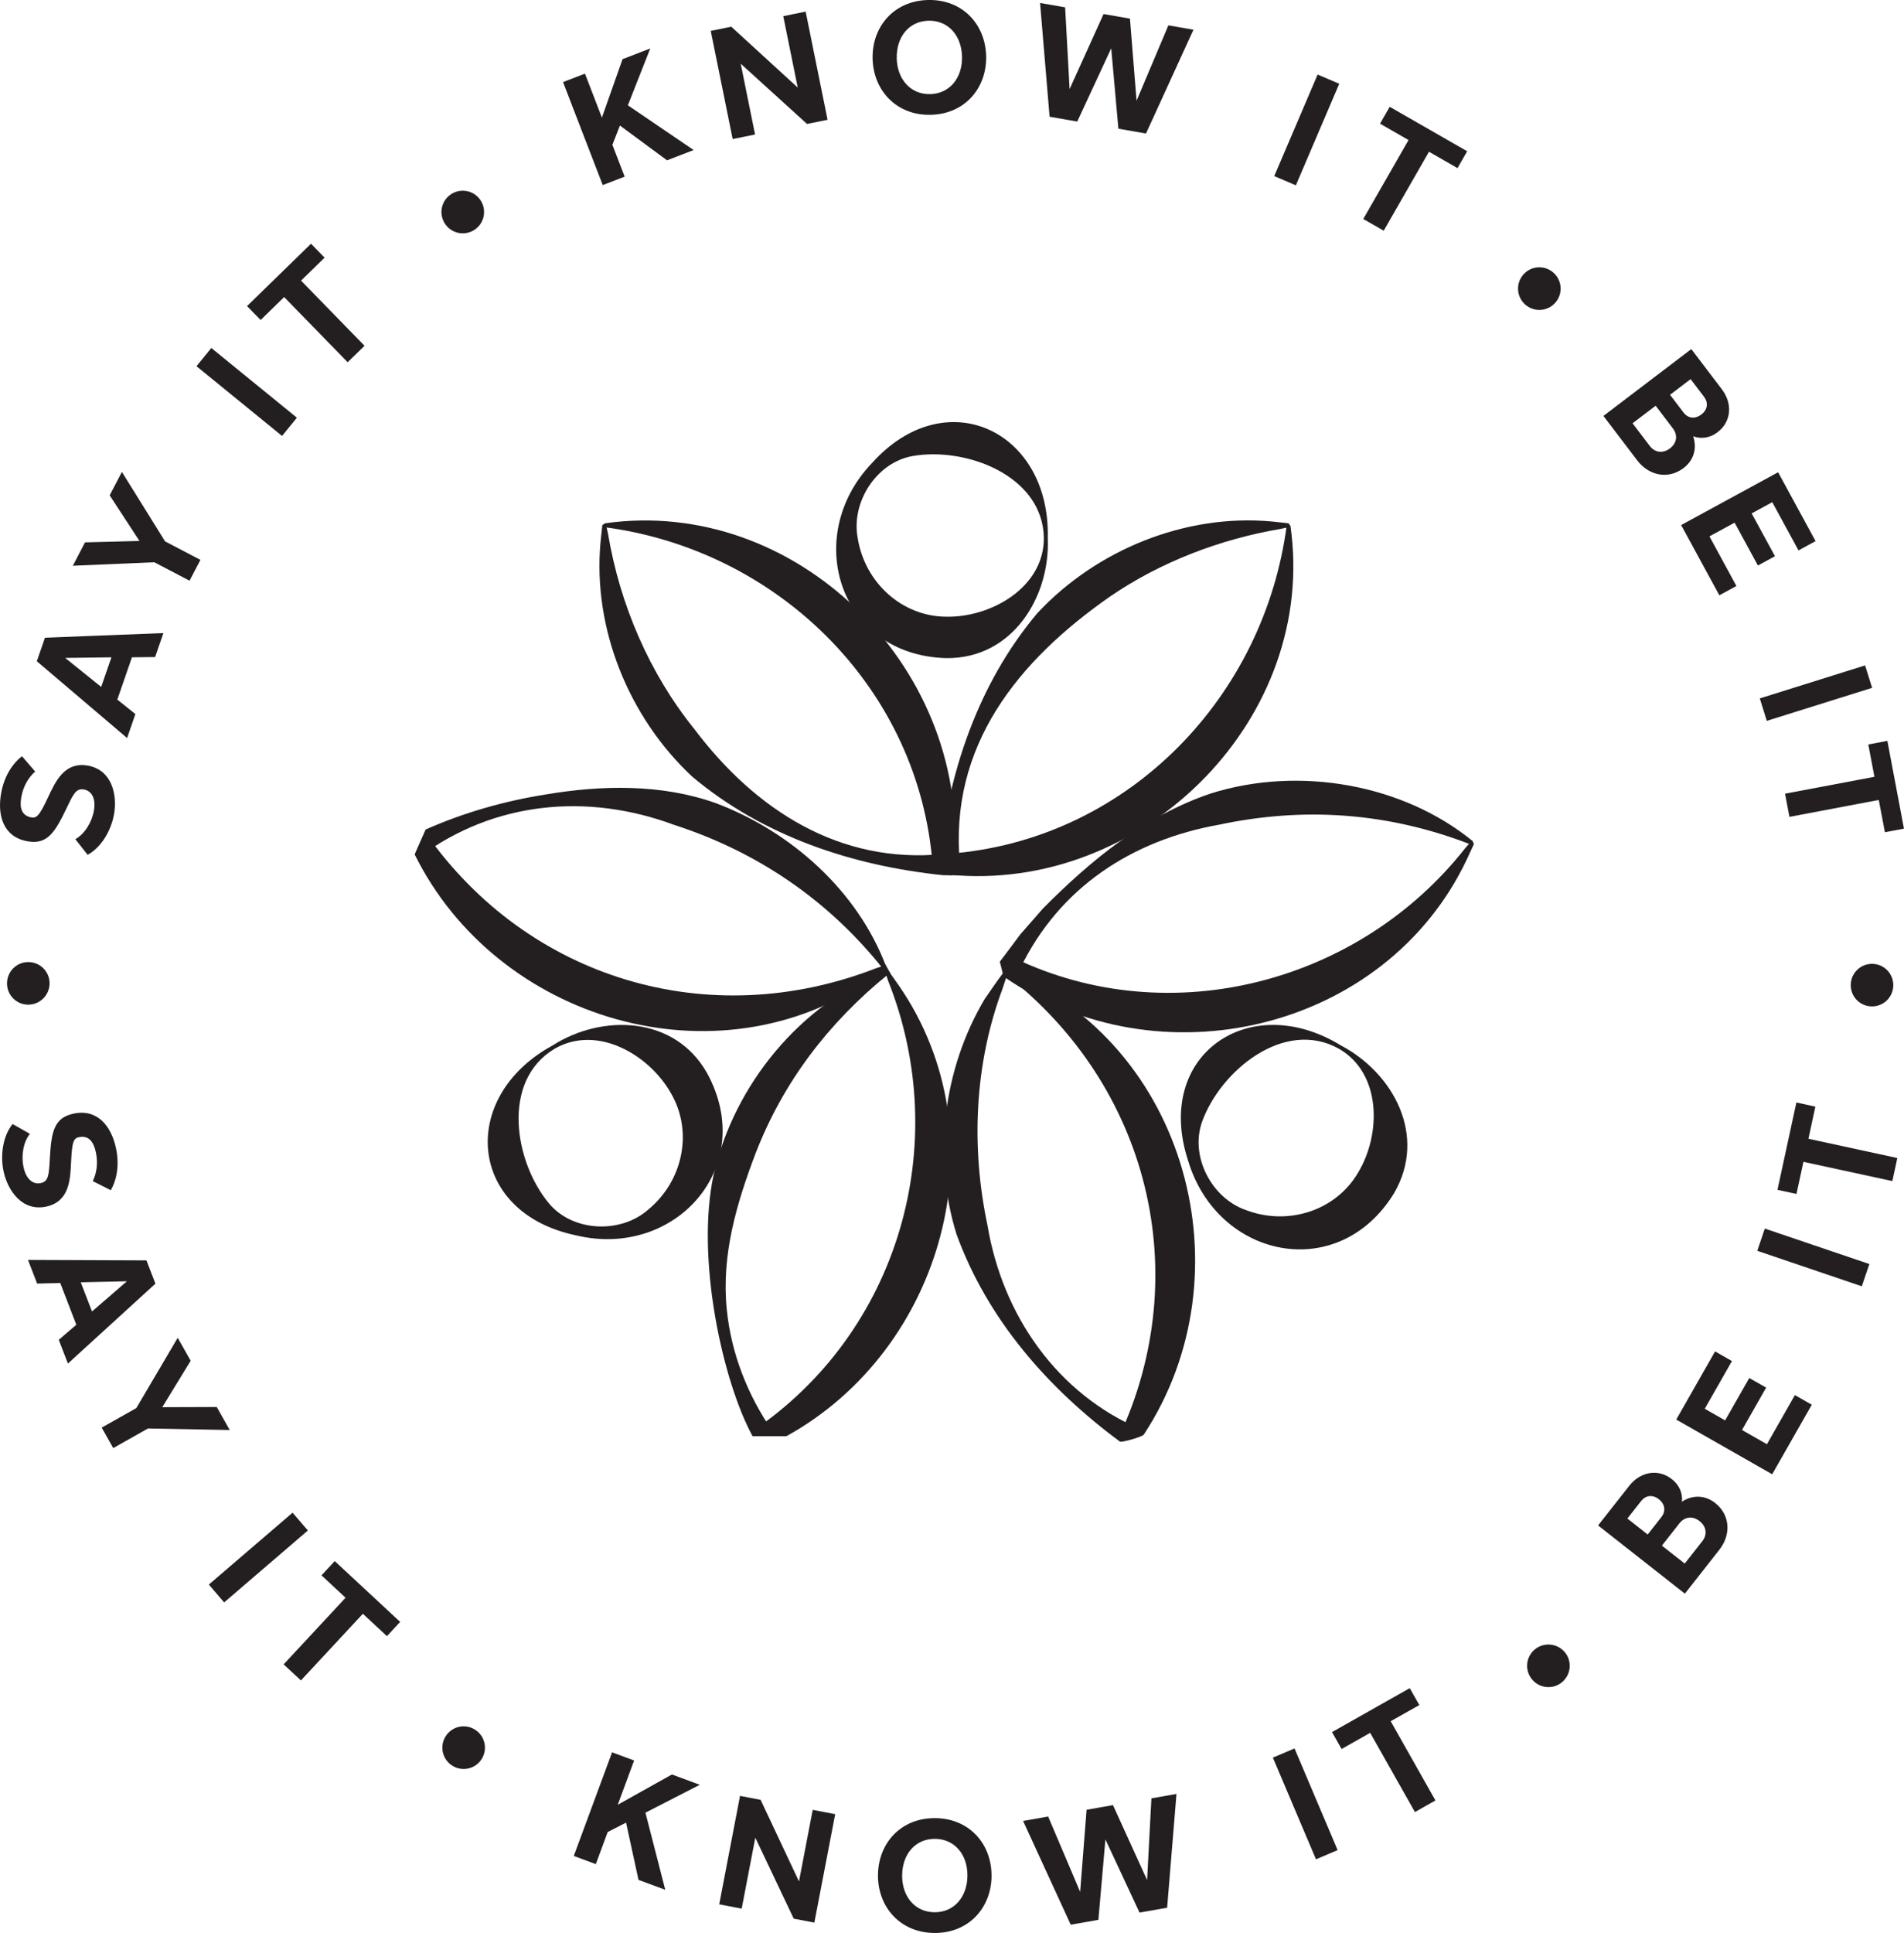
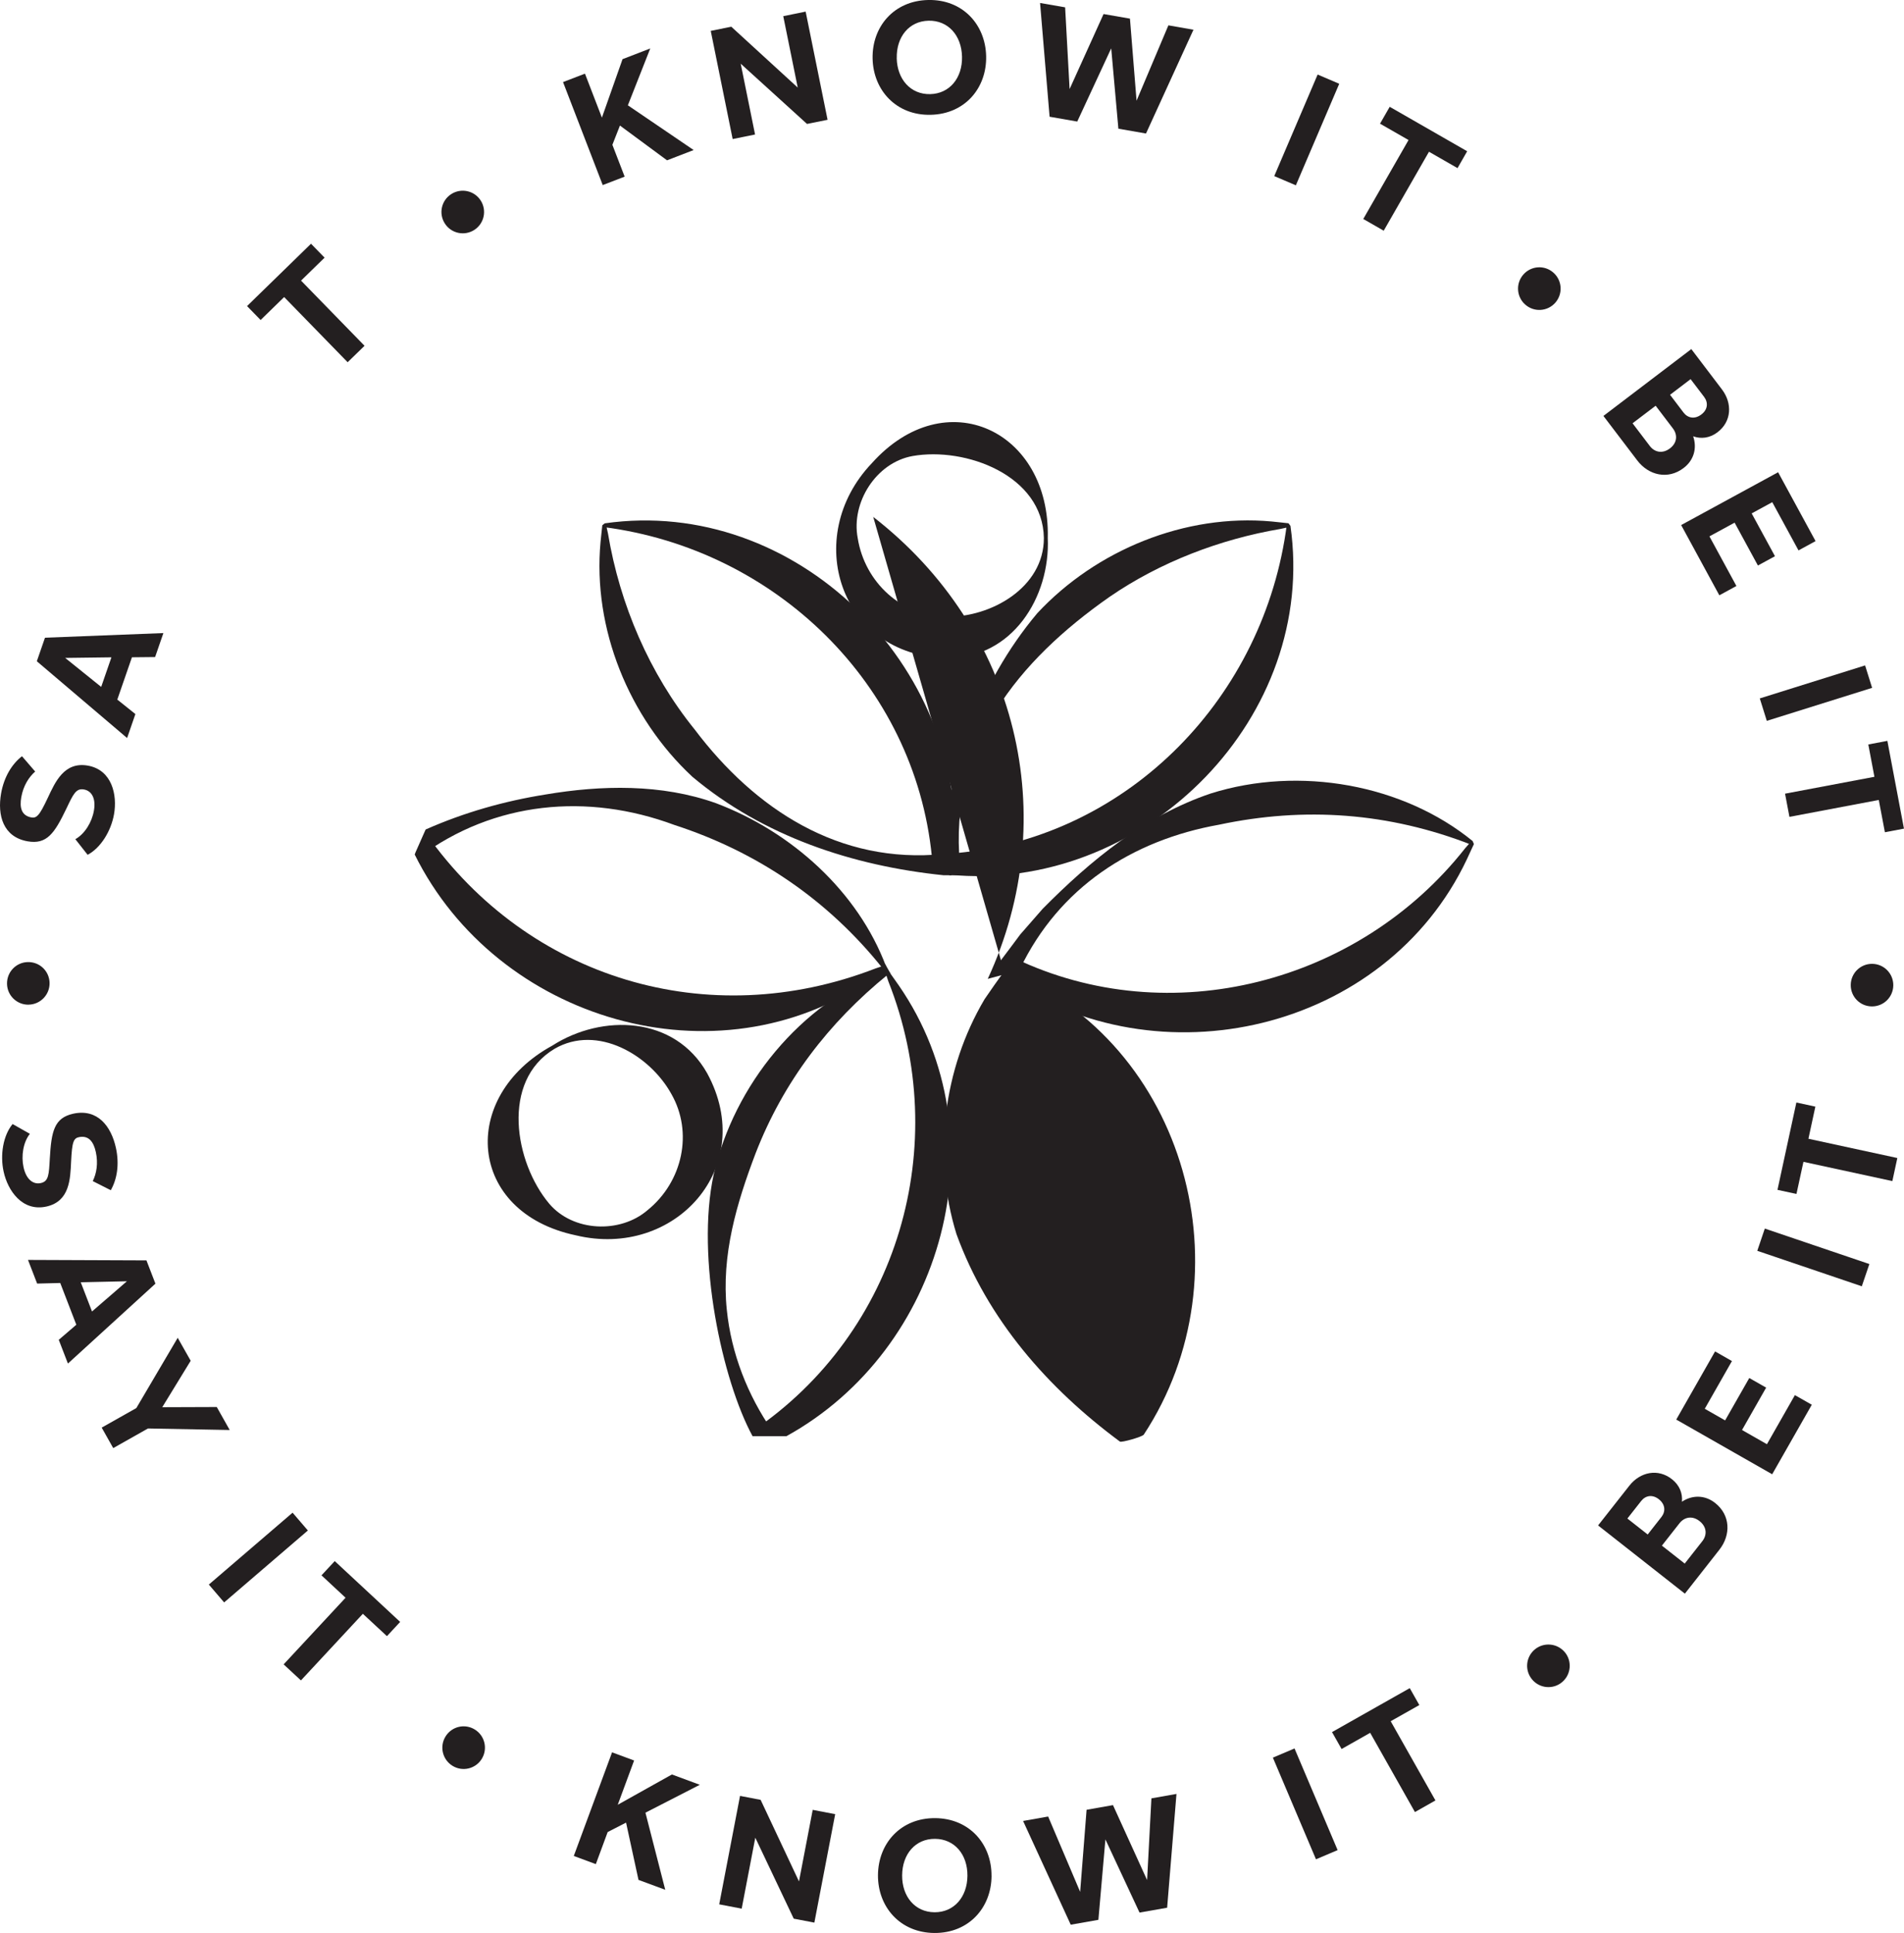
<svg xmlns="http://www.w3.org/2000/svg" viewBox="0 0 485.47 492.65" id="Layer_1">
  <defs>
    <style>.cls-1{fill:#231f20;}</style>
  </defs>
  <path d="M153.95,134.34c1.23-.94.35-.22.63-.41v.07c.13.5.32,1.45.44,1.97,3.02,18.1,10.56,35.69,22.11,49.96,15.42,20.41,36.89,34.38,63.44,31.73-5.41,5.39-1.5,1.46-2.71,2.64,0-.09-.05-.35-.06-.45-.06-.28-.15-1.23-.2-1.54-4.38-44.04-39.98-78.31-83.64-83.97h0ZM154.2,133.38c48.58-6.92,92.39,36.32,89.14,84.79,0,0-.03,1.1-.03,1.1l-.02.55v.27s0,.14,0,.14v.07c-1.21,1.23,2.7-2.66-2.71,2.77-23.22-2.4-45.96-9.91-64.08-25.13-16.14-15.04-25.41-37.72-23.38-59.78.14-1.08.29-3.08.44-4.16,0,0,0-.07,0-.07.28-.24-.61.43.62-.54h0Z" class="cls-1" />
  <path d="M328.1,133.7c.91,1.31.22.37.4.67-.53.13-1.48.31-2.03.44-15.38,2.61-30.66,8.45-43.52,17.28-23.39,16.34-41.1,38.05-38.18,68.28-5.39-5.41-1.46-1.5-2.64-2.71.09,0,.35-.05.45-.06.28-.06,1.23-.15,1.54-.2,44.07-4.39,78.31-39.98,83.98-83.68h0ZM329.03,134.02c6.95,48.53-36.36,92.37-84.78,89.1,0,0-1.1-.03-1.1-.03h-.55s-.27-.02-.27-.02h-.14s-.07,0-.07,0c-1.23-1.21-1.11-1.05-2.77-2.71,2.4-23.22,9.91-45.96,25.13-64.07,15.04-16.14,37.72-25.41,59.78-23.38,1.11.14,3.11.3,4.23.45.23.29-.42-.65.53.66h0Z" class="cls-1" />
  <path d="M266.16,137.12c-.26-15.98-19.98-23.28-33.49-20.89-9.31,1.68-15.69,11.86-13.98,20.89,1.81,11.43,11.38,20.03,22.63,20.06,11.29.21,24.87-7.4,24.84-20.06h0ZM267.15,137.12c.67,14.98-8.99,30.79-25.83,30.61-27.18-.65-36.96-30.83-19.04-49.66,18.87-21.05,45.56-8.25,44.87,19.04h0Z" class="cls-1" />
  <path d="M226.49,248.29c-15.3,12.41-26.77,27.48-33.8,45.57-4.82,12.67-8.83,26.01-7.37,39.99,1.12,11.08,5.32,21.78,11.61,30.82l.94,1.35h-.58c-.78,0-2.72,0-4.45,0-1.25,0-1.65-.83-1.03-1.25,37.27-25.11,51.2-72.96,34.7-114.64,0,0-.34-1.01-.34-1.01l-.17-.51-.09-.25-.04-.13-.02-.06v-.03c.29.07-.69-.2.65.15h0ZM226,247.43c1.39.4.35.07.71.24.66.95,1.78,2.49,2.45,3.47,26.62,38.51,11.38,92.8-28.63,114.89-1.43,0-3.24,0-3.24,0h-5.41c-7.68-14.13-14.53-45.41-9.91-66.7,5.21-22.83,22.13-43.55,44.03-51.89h0Z" class="cls-1" />
  <path d="M225.07,246.82c-14.03-17.56-32.09-29.75-53.16-36.58-22.1-8.21-45.92-6.03-65.05,8.21-.37.27-.72-.01-.44-.66.78-1.75,1.91-4.31,2.3-5.2,25.99,36.81,71.8,50.76,114.5,34.24,0,0,1.01-.34,1.01-.34l.51-.17.25-.09.13-.04.06-.02h.03c-.07.29.2-.69-.15.65h0ZM225.93,246.32c-.4,1.39-.07.35-.23.71-.95.66-2.49,1.78-3.47,2.45-39.48,27.29-95.53,10.59-116.49-31.69.09-.26.21-.56.21-.56l2.17-4.91.41-.91c9.83-4.35,20.09-7.25,30.57-8.92,14.14-2.39,29.56-2.77,43.52,2.24,19.14,7.24,36.1,22.4,43.31,41.6h0Z" class="cls-1" />
  <path d="M141.37,267.32c-13.72,8.21-10.17,28.94-1.34,39.45,6.11,7.22,18.12,7.66,25.08,1.66,9-7.28,11.66-19.87,6.06-29.63-5.47-9.88-18.84-17.84-29.79-11.49h0ZM140.87,266.46c12.63-8.07,31.16-7.61,39.43,7.06,13.02,23.87-8.22,47.42-33.48,41.32-27.67-5.82-29.92-35.33-5.94-48.38h0Z" class="cls-1" />
  <path d="M375.28,215.34c-21.17-8.27-42.66-9.78-64.47-5.15-22.18,3.96-40.77,16-50.75,36.78,0,0-.25.45-.25.45l-.12.23-.06.11-.03.06c-.45-1.63.97,3.73-1.02-3.64,39.78,19.04,87.96,6.33,114.97-27.96,0,0,.7-.8.7-.8l.35-.4.18-.2.09-.1.05-.05c.16.31-.29-.76.37.68h0ZM375.49,214.38c.64,1.48.16.44.3.79l-.03.06c-.49,1-1.25,2.76-1.75,3.79-20.79,43.89-78.81,57.26-118.13,29.84-.36-1.47-.52-2.08-.95-3.75.3-.44.96-1.25,1.28-1.7.82-1.03,3.08-4.14,3.92-5.24,0,0,5.72-6.54,5.72-6.54,12.17-12.3,26.01-23.71,42.84-29.39,22.62-7.14,49.12-2.32,66.81,12.13h0Z" class="cls-1" />
-   <path d="M256.23,248.24c1.34-.35.37-.08.66-.15v.03c-.34,1.1-.96,2.89-1.32,4-7.14,19.17-8.01,40.35-3.77,60.26,3.81,22.75,17.67,42.91,39.37,52.04,0,0-.7.19-.7.19l-5.04,1.36c19.17-41.29,7.67-89.17-29.2-117.74h0ZM256.73,247.38c45.99,18.75,61.73,77.5,34.9,118.26-.37.56-5.67,2.07-6.08,1.77-18.36-13.57-33.78-31.14-41.68-52.89-6.12-19.79-3.38-42.06,7.17-59.86,1.34-1.96,3.51-5.1,4.94-6.98,0,0,.04-.05.04-.05l.02-.03c.31-.09-.66.16.7-.21h0Z" class="cls-1" />
-   <path d="M341.36,267.27c-13.97-7.77-30.15,5.67-34.84,18.56-3.2,8.9,2.42,19.52,11.1,22.55,10.8,4.15,23.04.16,28.69-9.57,5.83-9.68,6.03-25.23-4.95-31.54h0ZM341.85,266.42c13.38,7.04,22.14,23.01,13.6,37.68-14.23,23.21-45.1,16.63-52.53-8.34-8.79-26.87,15.64-43.58,38.93-29.34h0Z" class="cls-1" />
+   <path d="M256.23,248.24c1.34-.35.37-.08.66-.15v.03l-5.04,1.36c19.17-41.29,7.67-89.17-29.2-117.74h0ZM256.73,247.38c45.99,18.75,61.73,77.5,34.9,118.26-.37.56-5.67,2.07-6.08,1.77-18.36-13.57-33.78-31.14-41.68-52.89-6.12-19.79-3.38-42.06,7.17-59.86,1.34-1.96,3.51-5.1,4.94-6.98,0,0,.04-.05.04-.05l.02-.03c.31-.09-.66.16.7-.21h0Z" class="cls-1" />
  <polygon points="240.58 223.07 242.61 223.08 241.45 220.91 240.58 223.07" class="cls-1" />
  <polygon points="225.71 245.74 227.1 248.21 225.08 248.59 222.93 248.76 225.71 245.74" class="cls-1" />
  <path d="M7.32,256.06c-3,.06-5.48-2.32-5.53-5.32-.06-3,2.31-5.48,5.31-5.54,3.03-.06,5.48,2.31,5.54,5.31.06,2.99-2.32,5.48-5.32,5.54Z" class="cls-1" />
  <path d="M28.25,303.35l-4.6-2.33c.96-1.94,1.41-4.49.79-7.38-.57-2.62-1.78-4.24-4.15-3.85-1.55.26-1.91,1.15-2.16,6.26-.21,4.39-.32,10.11-6.26,11.45-6.17,1.39-9.89-4.03-10.95-8.92-.92-4.2-.14-9.16,2.29-12.1l4.41,2.49c-1.73,2.18-2.24,5.67-1.62,8.5.65,3.03,2.39,4.47,4.36,4.06,2.07-.41,2.11-2.19,2.34-6.25.4-6.95,1.1-10.36,5.98-11.44,6.22-1.35,9.68,3.23,10.88,8.73.91,4.18.29,7.96-1.31,10.77Z" class="cls-1" />
  <path d="M14.99,341.47l4.47-3.84-4.1-10.64-5.89.15-2.33-6.03,30.2.12,2.29,5.93-22.31,20.36-2.33-6.03ZM23.46,334.25l8.9-7.7-11.77.26,2.87,7.44Z" class="cls-1" />
  <path d="M28.87,369.07l-2.94-5.22,8.83-4.98,10.55-17.91,3.31,5.85-7.25,11.84,13.9-.05,3.3,5.86-20.84-.39-8.86,5Z" class="cls-1" />
  <path d="M53.25,403.85l21.35-18.32,3.9,4.54-21.35,18.33-3.9-4.55Z" class="cls-1" />
  <path d="M92.52,411.3l-15.79,16.98-4.41-4.09,15.79-16.98-6.14-5.71,3.38-3.63,16.68,15.5-3.37,3.63-6.14-5.7Z" class="cls-1" />
  <path d="M122.83,448.29c-1.58,2.55-4.93,3.33-7.48,1.74-2.55-1.59-3.33-4.93-1.74-7.48,1.6-2.57,4.93-3.33,7.48-1.74,2.55,1.59,3.32,4.93,1.74,7.48Z" class="cls-1" />
  <path d="M154.94,466.93l-3.02,8.17-5.62-2.08,9.76-26.41,5.62,2.08-4.17,11.28,13.81-7.72,7.11,2.63-13.86,7.11,5.05,19.65-6.82-2.52-3.17-14.6-4.7,2.41Z" class="cls-1" />
  <path d="M207.64,490.01l-5.26-1.01-9.8-20.64-3.47,18.09-5.73-1.1,5.31-27.64,5.25,1.01,9.78,20.79,3.5-18.24,5.73,1.1-5.31,27.64Z" class="cls-1" />
  <path d="M252.82,478.11c-.05,8.09-5.79,14.6-14.58,14.54-8.72-.06-14.43-6.64-14.38-14.73.05-8.15,5.85-14.6,14.57-14.54,8.78.06,14.44,6.64,14.38,14.73ZM230.02,477.96c-.04,5.42,3.3,9.38,8.26,9.41,4.96.03,8.35-3.88,8.39-9.3.04-5.44-3.29-9.38-8.27-9.41-4.96-.04-8.34,3.85-8.38,9.3Z" class="cls-1" />
  <path d="M290.55,487.45l-8.7-18.65-1.79,20.5-7.05,1.24-12.15-26.44,6.39-1.13,8.16,19.2,1.64-20.92,6.73-1.19,8.7,19.11,1.1-20.83,6.39-1.13-2.38,29-7.05,1.24Z" class="cls-1" />
  <path d="M335.54,473.87l-10.99-25.91,5.52-2.34,10.99,25.91-5.52,2.34Z" class="cls-1" />
  <path d="M354.59,438.68l11.41,20.19-5.23,2.96-11.41-20.19-7.29,4.12-2.44-4.31,19.82-11.2,2.44,4.31-7.3,4.12Z" class="cls-1" />
  <path d="M398.94,421.03c1.95,2.28,1.67,5.71-.61,7.66-2.28,1.95-5.71,1.67-7.65-.61-1.96-2.3-1.67-5.71.6-7.65,2.28-1.94,5.71-1.67,7.66.61Z" class="cls-1" />
  <path d="M428.86,382.73c2.56-1.71,5.8-1.78,8.46.33,3.91,3.08,4.05,8.13,1.07,11.92l-5.09,6.48h0s-3.7,4.71-3.7,4.71l-22.13-17.39,7.98-10.14c2.75-3.5,7.32-4.46,10.87-1.62,1.93,1.51,2.73,3.61,2.53,5.72h0ZM420.12,391.09l3.5-4.46c1.11-1.41,1-3.21-.64-4.51-1.64-1.3-3.41-.99-4.53.44l-3.51,4.46,5.18,4.07ZM428.23,388.22l-4.49,5.71,5.82,4.57,4.49-5.71c1.26-1.6,1.14-3.66-.71-5.11-1.81-1.44-3.84-1.07-5.11.54Z" class="cls-1" />
  <path d="M461.96,358.02l-10.1,17.72-24.46-13.94,9.9-17.37,4.3,2.46-6.93,12.16,5.19,2.96,6.16-10.8,4.3,2.45-6.15,10.8,6.35,3.62,7.13-12.51,4.31,2.45Z" class="cls-1" />
  <path d="M474.71,327.83l-26.65-9.04,1.92-5.67,26.66,9.04-1.93,5.67Z" class="cls-1" />
  <path d="M461.1,290.23l22.67,4.91-1.27,5.88-22.67-4.91-1.78,8.19-4.84-1.05,4.82-22.26,4.84,1.05-1.77,8.19Z" class="cls-1" />
  <path d="M477.35,245.65c3,.02,5.41,2.47,5.39,5.46-.02,3-2.46,5.41-5.46,5.39-3.03-.02-5.41-2.47-5.39-5.46.02-3,2.46-5.41,5.46-5.39Z" class="cls-1" />
  <path d="M5.6,192.73l3.37,3.91c-1.63,1.43-3.02,3.61-3.54,6.52-.47,2.64.03,4.6,2.37,5.14,1.54.34,2.21-.34,4.39-4.97,1.87-3.98,4.15-9.23,10.15-8.21,6.23,1.07,7.61,7.49,6.73,12.42-.75,4.24-3.35,8.53-6.73,10.32l-3.13-3.98c2.43-1.35,4.24-4.39,4.73-7.25.55-3.05-.51-5.04-2.49-5.41-2.07-.41-2.79,1.22-4.54,4.9-3.02,6.28-4.97,9.17-9.89,8.3-6.26-1.12-7.72-6.67-6.74-12.22.75-4.21,2.76-7.47,5.32-9.46Z" class="cls-1" />
  <path d="M39.54,167.46l-5.9.06-3.73,10.78,4.61,3.69-2.11,6.11-23.02-19.57,2.08-6,30.19-1.18-2.11,6.11ZM28.4,167.53l-11.78.15,9.18,7.39,2.61-7.54Z" class="cls-1" />
-   <path d="M51.11,142.69l-2.78,5.31-8.99-4.7-20.77.89,3.11-5.96,13.88-.36-7.6-11.63,3.12-5.96,11.01,17.7,9.02,4.72Z" class="cls-1" />
-   <path d="M71.92,111.11l-21.82-17.77,3.78-4.65,21.82,17.77-3.78,4.64Z" class="cls-1" />
  <path d="M76.76,71.52l16.19,16.61-4.31,4.19-16.19-16.61-6,5.85-3.46-3.55,16.31-15.89,3.46,3.55-6,5.85Z" class="cls-1" />
  <path d="M122.55,51.08c1.63,2.51.92,5.88-1.6,7.51-2.51,1.63-5.88.92-7.51-1.6-1.65-2.54-.92-5.88,1.6-7.51,2.51-1.63,5.88-.92,7.51,1.6Z" class="cls-1" />
  <path d="M156.14,36.9l3.13,8.12-5.59,2.15-10.12-26.25,5.59-2.15,4.32,11.21,5.26-14.9,7.07-2.73-5.71,14.49,16.77,11.4-6.78,2.62-12.01-8.86-1.93,4.91Z" class="cls-1" />
  <path d="M211.01,30.53l-5.24,1.06-16.91-15.36,3.66,18.05-5.71,1.16-5.59-27.57,5.24-1.06,16.94,15.51-3.69-18.2,5.71-1.16,5.59,27.57Z" class="cls-1" />
  <path d="M251.44,14.31c.18,8.09-5.37,14.76-14.15,14.95-8.72.2-14.62-6.22-14.8-14.31-.18-8.15,5.43-14.76,14.15-14.95,8.78-.2,14.62,6.22,14.8,14.31ZM228.64,14.82c.12,5.42,3.57,9.28,8.53,9.17,4.96-.11,8.24-4.12,8.12-9.54-.12-5.44-3.56-9.28-8.53-9.17-4.96.11-8.23,4.1-8.11,9.54Z" class="cls-1" />
  <path d="M285.16,32.81l-1.83-20.49-8.66,18.66-7.05-1.23-2.43-28.99,6.39,1.11,1.14,20.83,8.66-19.12,6.73,1.17,1.68,20.92,8.12-19.21,6.39,1.12-12.1,26.45-7.05-1.23Z" class="cls-1" />
  <path d="M324.9,44.88l11.06-25.88,5.51,2.35-11.06,25.88-5.51-2.35Z" class="cls-1" />
  <path d="M364.35,38.68l-11.54,20.12-5.21-2.99,11.54-20.12-7.27-4.17,2.47-4.3,19.75,11.33-2.46,4.3-7.27-4.17Z" class="cls-1" />
  <path d="M396.58,77.13c-1.97,2.26-5.4,2.5-7.66.52-2.26-1.97-2.49-5.4-.52-7.66,1.99-2.28,5.4-2.5,7.66-.52,2.26,1.97,2.49,5.4.52,7.66Z" class="cls-1" />
  <path d="M431.71,111.2c1.01,2.91.26,6.06-2.46,8.1-3.96,3.01-8.89,1.87-11.8-1.96l-4.99-6.56h0s-3.63-4.77-3.63-4.77l22.41-17.04,7.81,10.28c2.7,3.55,2.48,8.21-1.16,10.94-1.95,1.48-4.19,1.73-6.18,1.01h0ZM426.55,109.2l-4.4-5.79-5.89,4.47,4.4,5.79c1.23,1.62,3.25,2.03,5.13.61,1.85-1.39,2-3.45.76-5.08ZM425.82,100.62l3.43,4.52c1.09,1.43,2.85,1.78,4.53.51,1.68-1.25,1.81-3.05.72-4.5l-3.44-4.52-5.24,3.99Z" class="cls-1" />
  <path d="M438.39,151.73l-9.74-17.91,24.72-13.46,9.55,17.55-4.35,2.37-6.69-12.29-5.25,2.86,5.94,10.91-4.35,2.37-5.94-10.92-6.42,3.49,6.88,12.65-4.35,2.37Z" class="cls-1" />
  <path d="M448.71,178l26.84-8.41,1.79,5.72-26.85,8.41-1.79-5.72Z" class="cls-1" />
  <path d="M479.05,203.88l-22.79,4.31-1.12-5.91,22.79-4.3-1.56-8.24,4.86-.92,4.23,22.37-4.86.92-1.56-8.23Z" class="cls-1" />
</svg>